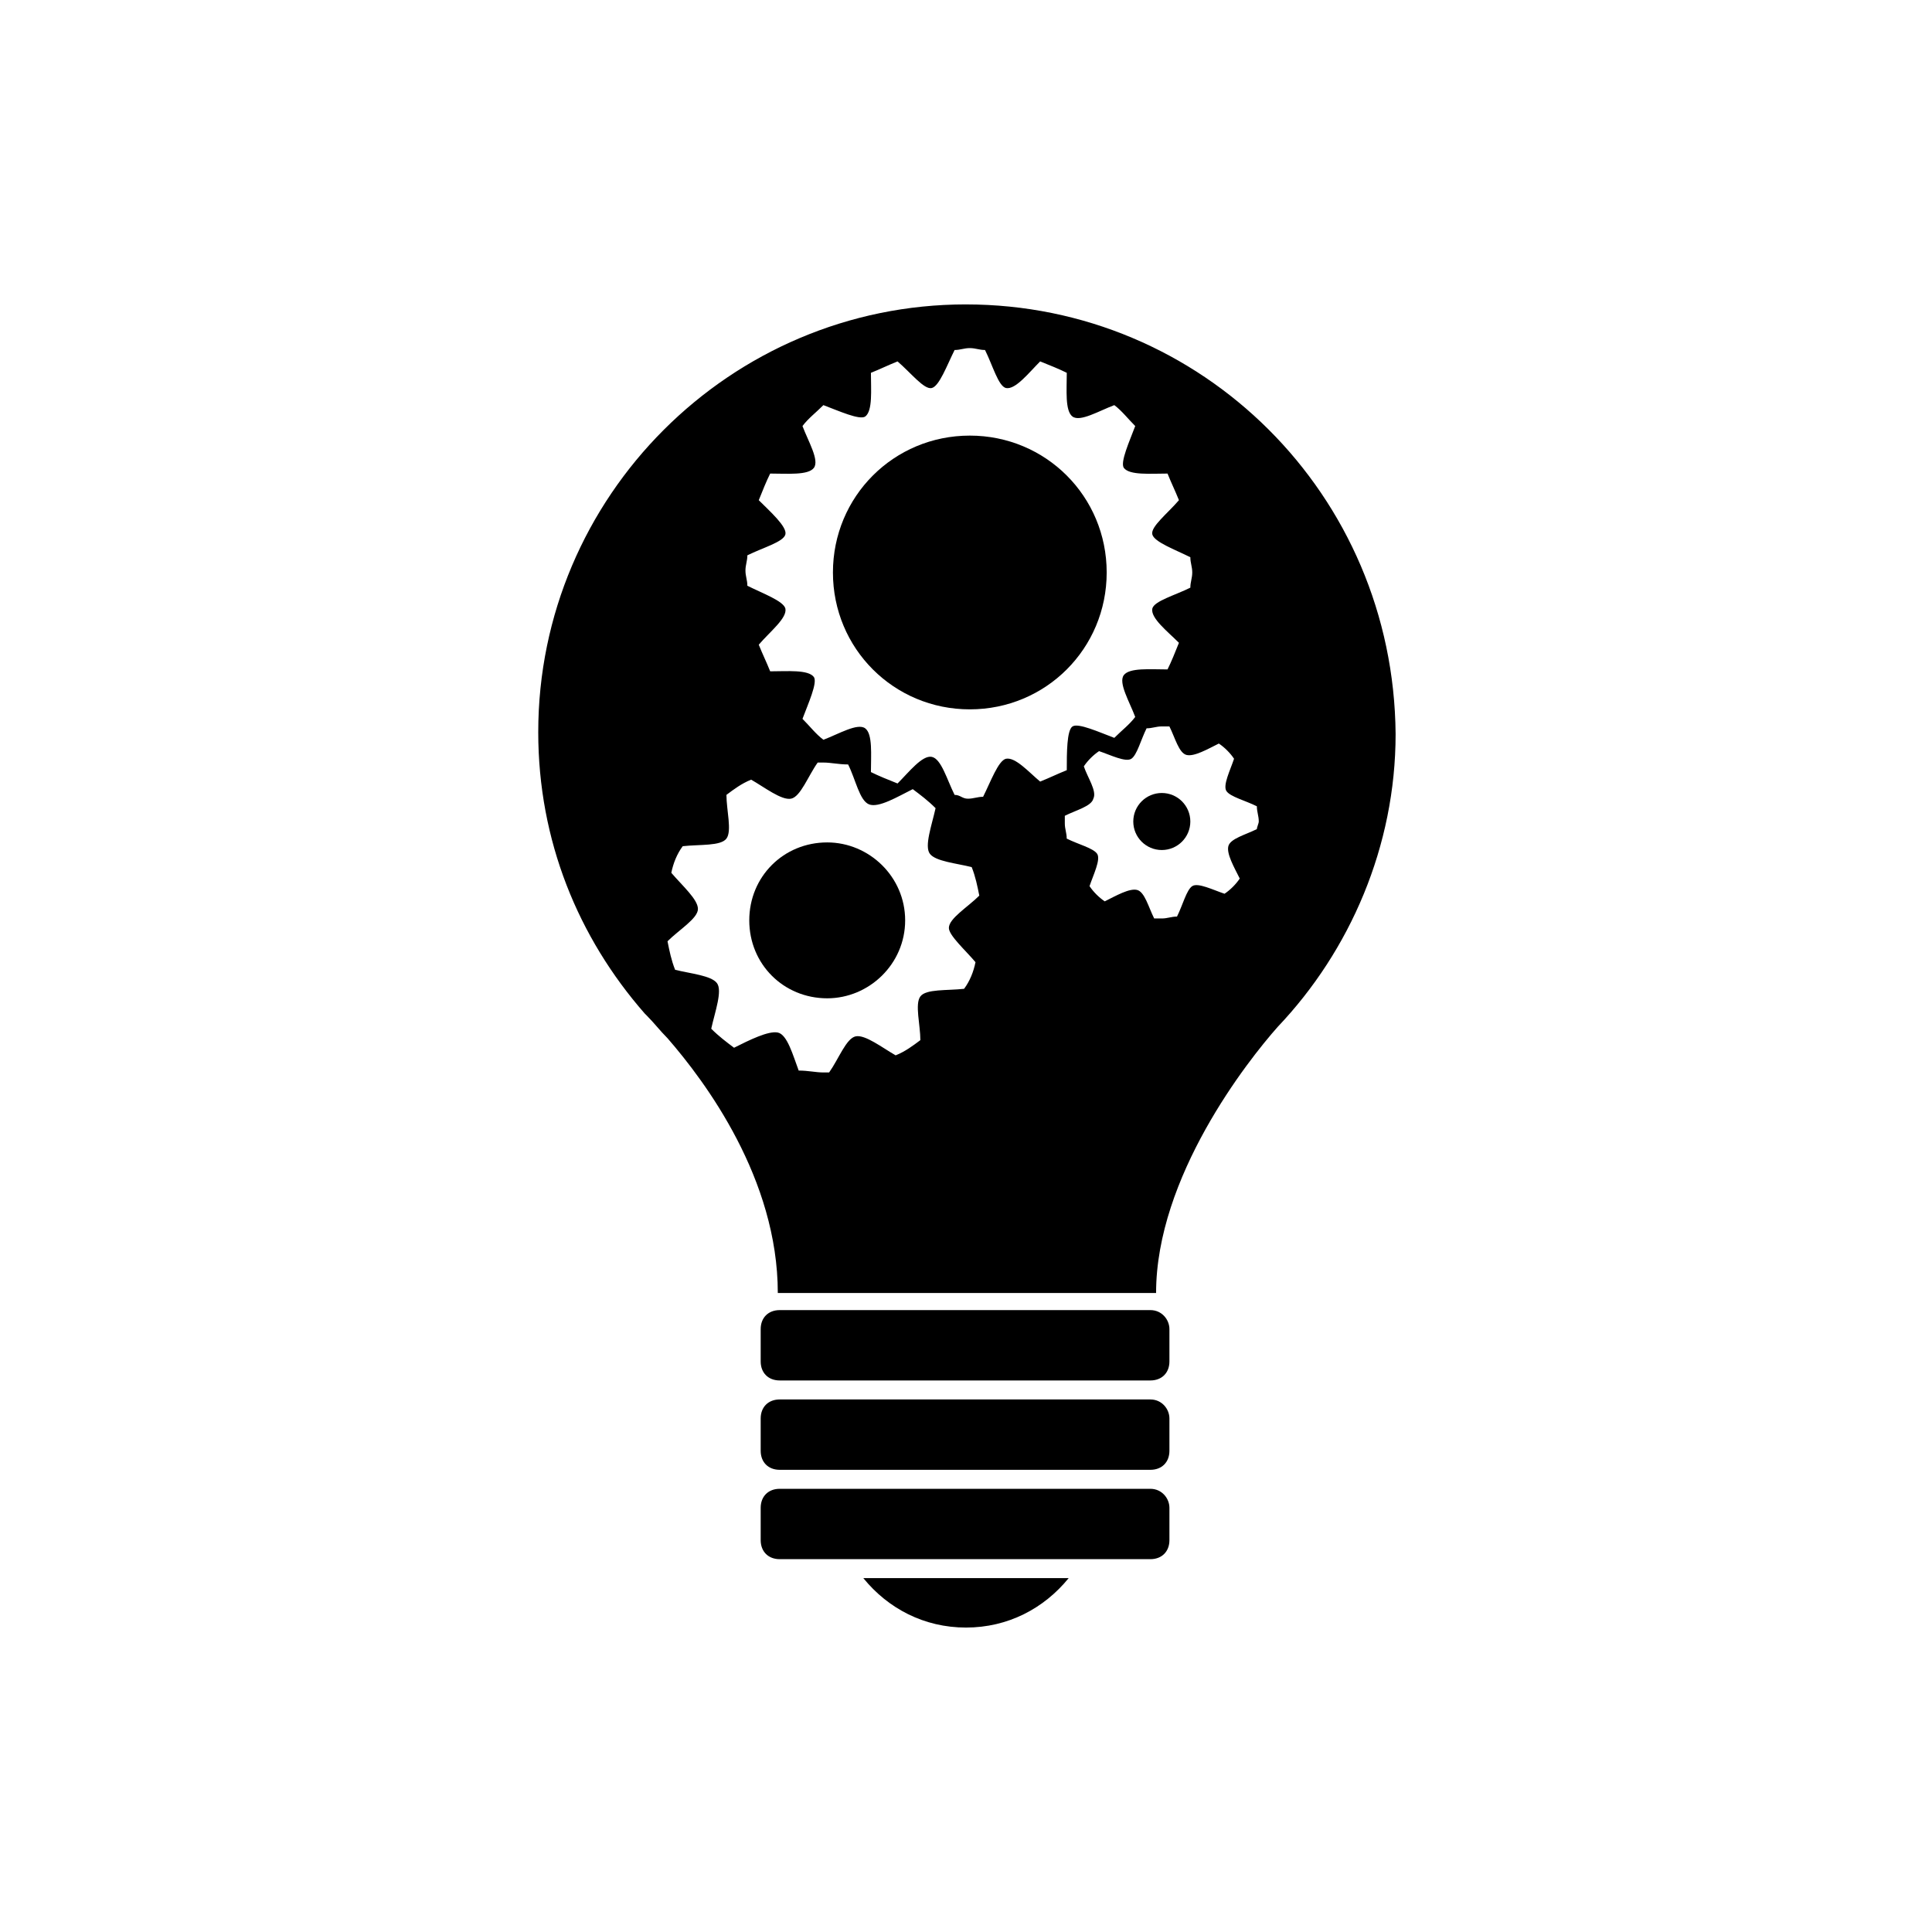
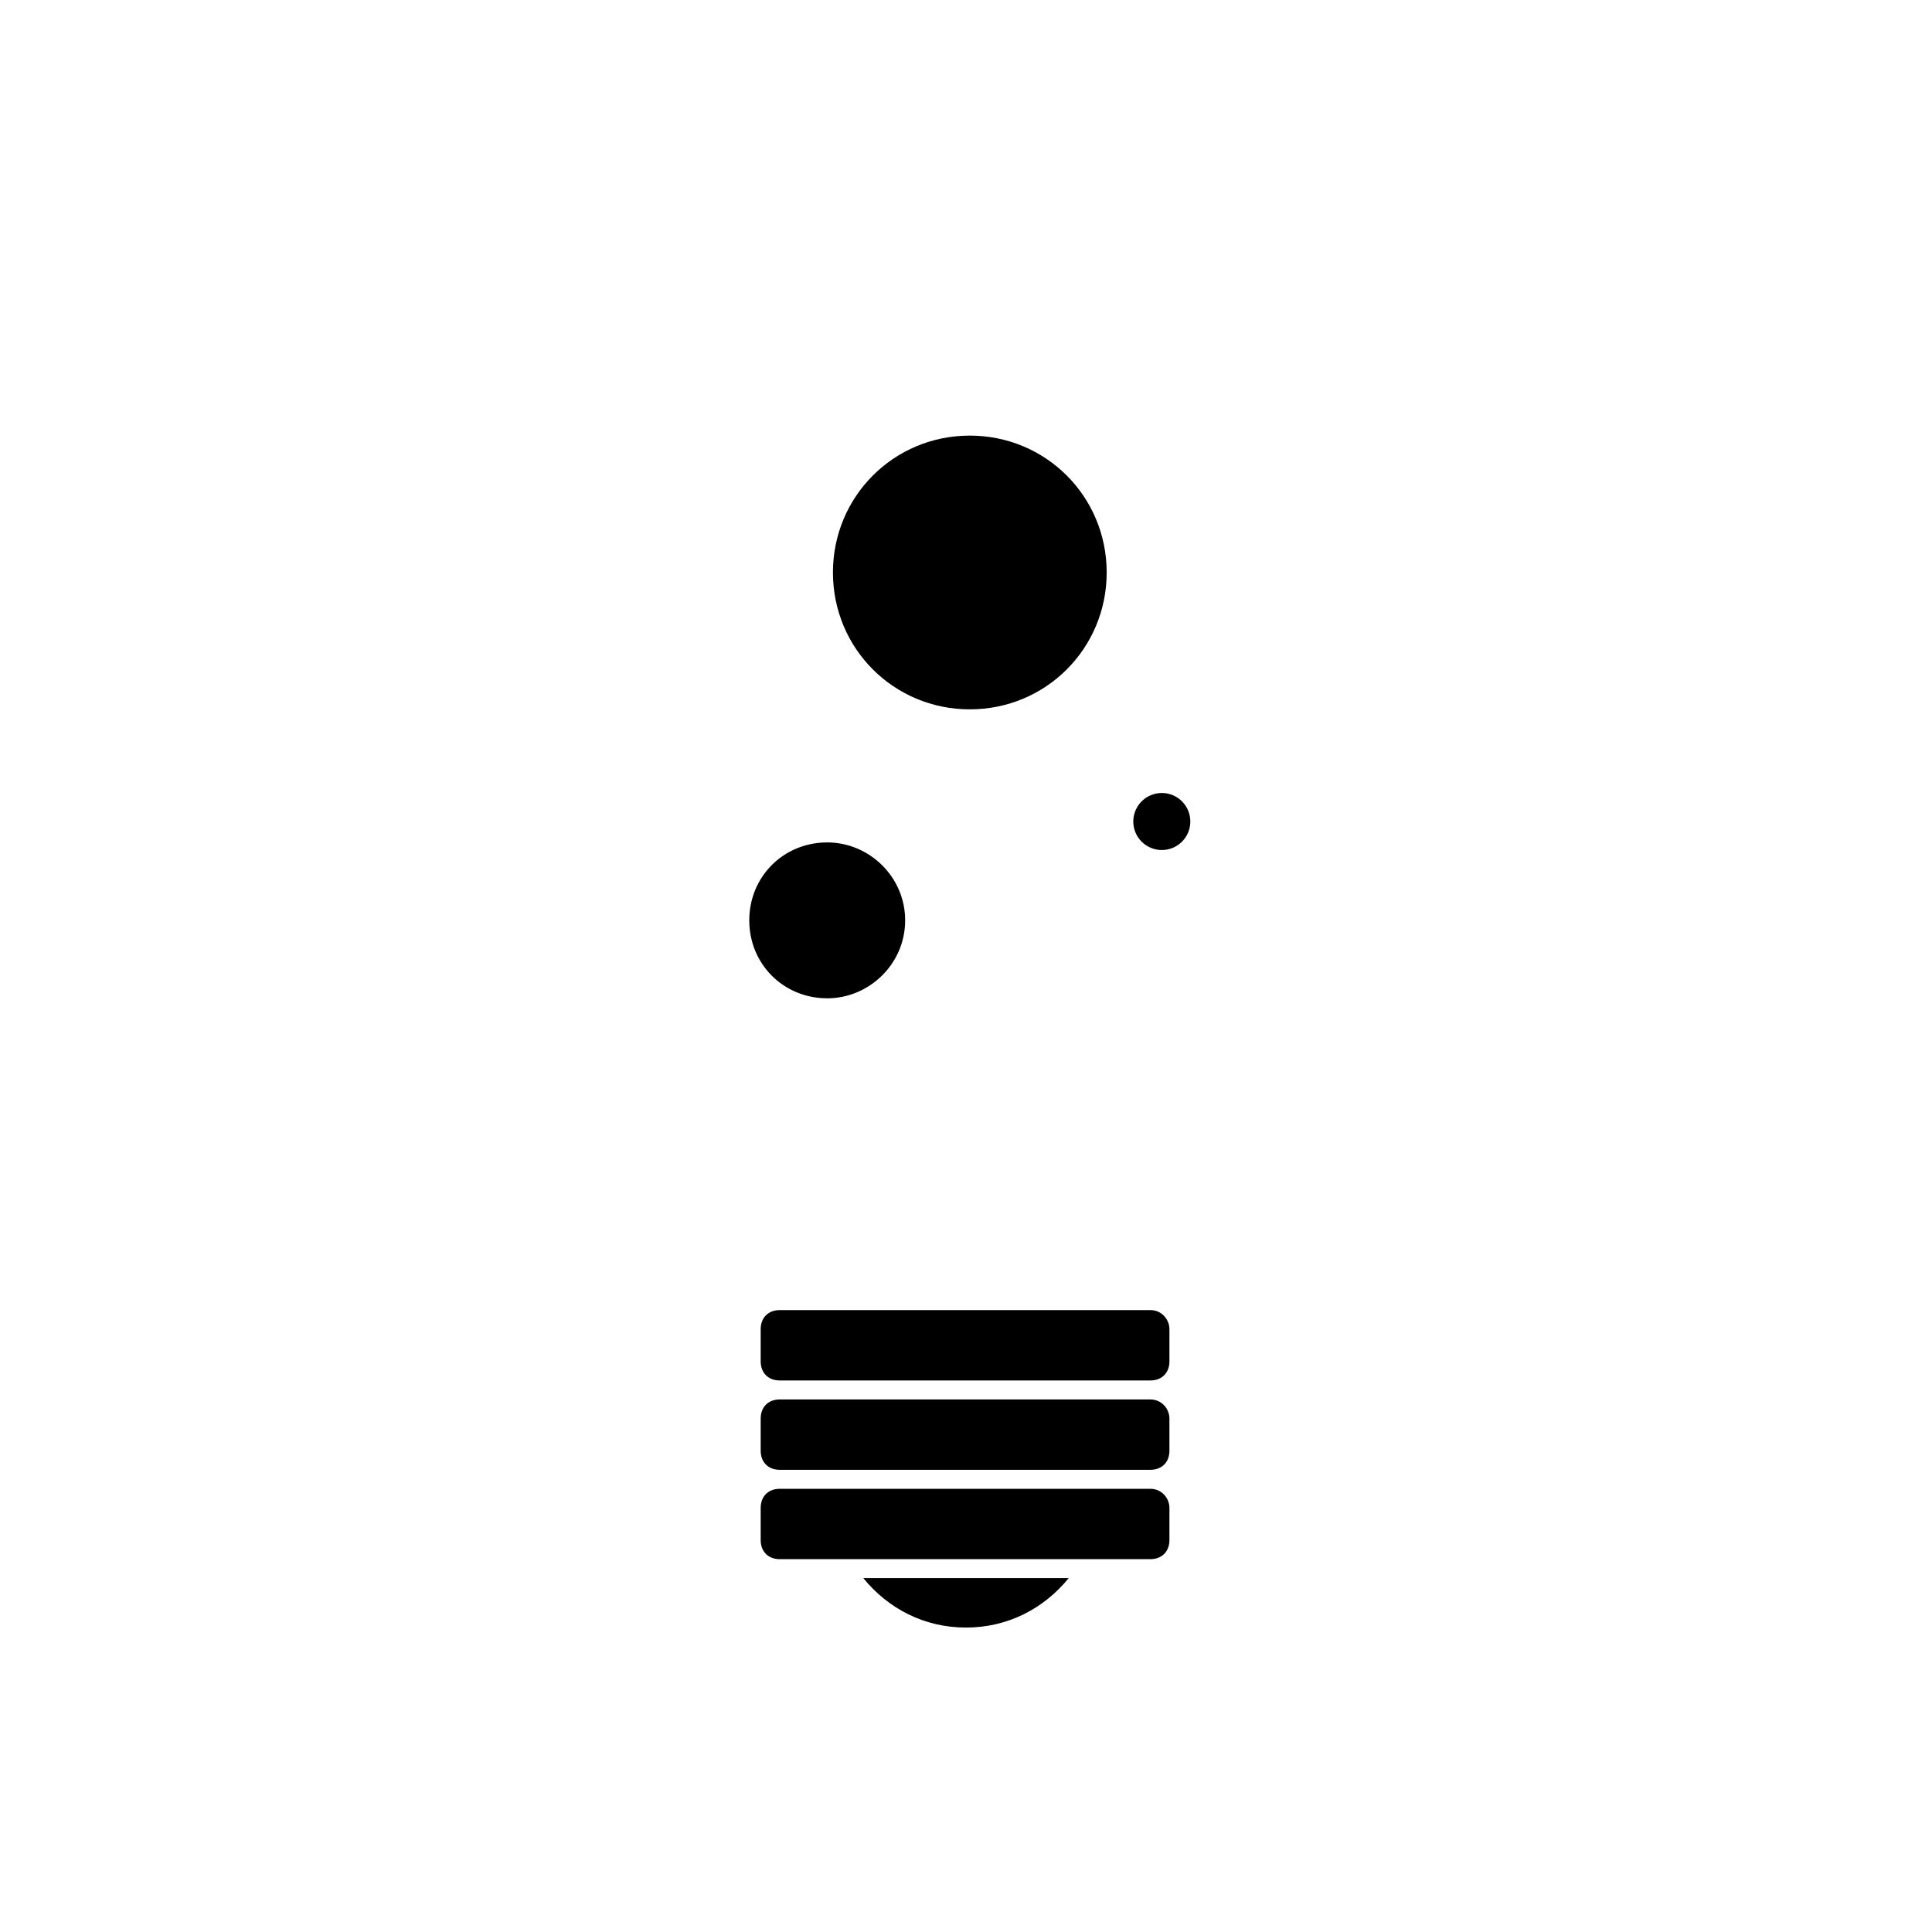
<svg xmlns="http://www.w3.org/2000/svg" fill="#000000" width="800px" height="800px" version="1.1" viewBox="144 144 512 512">
  <g>
    <path d="m448.87 491.19h-98.242c-3.023 0-5.039 2.016-5.039 5.039v8.566c0 3.023 2.016 5.039 5.039 5.039h98.242c3.023 0 5.039-2.016 5.039-5.039v-8.566c0-2.519-2.016-5.039-5.039-5.039z" />
    <path d="m448.87 514.87h-98.242c-3.023 0-5.039 2.016-5.039 5.039v8.566c0 3.023 2.016 5.039 5.039 5.039h98.242c3.023 0 5.039-2.016 5.039-5.039v-8.566c0-2.519-2.016-5.039-5.039-5.039z" />
    <path d="m448.87 538.55h-98.242c-3.023 0-5.039 2.016-5.039 5.039v8.566c0 3.023 2.016 5.039 5.039 5.039h98.242c3.023 0 5.039-2.016 5.039-5.039v-8.566c0-2.519-2.016-5.039-5.039-5.039z" />
    <path d="m400 575.32c11.082 0 20.656-5.039 27.207-13.098h-54.414c6.551 8.059 16.121 13.098 27.207 13.098z" />
    <path d="m459.45 361.71c0 4.172-3.383 7.555-7.559 7.555-4.172 0-7.559-3.383-7.559-7.555 0-4.176 3.387-7.559 7.559-7.559 4.176 0 7.559 3.383 7.559 7.559" />
    <path d="m363.22 367.25c-11.586 0-20.656 9.07-20.656 20.656s9.07 20.656 20.656 20.656c11.082 0 20.656-9.07 20.656-20.656s-9.57-20.656-20.656-20.656z" />
    <path d="m401.01 259.44c-20.152 0-36.273 16.121-36.273 36.273 0 20.152 16.121 36.273 36.273 36.273 20.152 0 36.273-16.121 36.273-36.273 0-20.152-16.121-36.273-36.273-36.273z" />
-     <path d="m400 224.67c-62.473 0-113.36 50.883-113.36 113.36 0 28.719 10.578 54.41 28.215 74.562l0.504 0.504c2.016 2.016 3.527 4.031 5.543 6.047 10.078 11.586 29.223 37.281 29.223 67.512h100.25c0-30.73 24.184-61.465 32.242-70.535 19.145-20.152 31.234-47.863 31.234-77.586-0.5-63.477-51.383-113.86-113.86-113.86zm2.516 174.32c-0.504 2.519-1.512 5.039-3.023 7.055-4.535 0.504-10.078 0-11.586 2.016-1.512 2.016 0 7.559 0 11.586-2.016 1.512-4.031 3.023-6.551 4.031-3.527-2.016-8.062-5.543-10.578-5.039-2.519 0.504-4.535 6.047-7.055 9.574h-1.512c-2.016 0-4.031-0.504-6.551-0.504-1.512-4.031-3.023-9.574-5.543-10.078-2.519-0.504-7.559 2.016-11.586 4.031-2.016-1.512-4.031-3.023-6.047-5.039 1.008-4.535 3.023-10.078 1.512-12.09-1.512-2.016-7.055-2.519-11.082-3.527-1.008-2.519-1.512-5.039-2.016-7.559 3.023-3.023 8.062-6.047 8.062-8.566 0-2.519-4.031-6.047-7.055-9.574 0.504-2.519 1.512-5.039 3.023-7.055 4.535-0.504 10.078 0 11.586-2.016 1.512-2.016 0-7.559 0-11.586 2.016-1.512 4.031-3.023 6.551-4.031 3.527 2.016 8.062 5.543 10.578 5.039 2.519-0.504 4.535-6.047 7.055-9.574h1.512c2.016 0 4.031 0.504 6.551 0.504 2.016 4.031 3.023 9.574 5.543 10.578 2.519 1.008 7.559-2.016 11.586-4.031 2.016 1.512 4.031 3.023 6.047 5.039-1.008 4.535-3.023 10.078-1.512 12.09 1.512 2.016 7.055 2.519 11.082 3.527 1.008 2.519 1.512 5.039 2.016 7.559-3.023 3.023-8.062 6.047-8.062 8.566 0.004 2.019 4.539 6.051 7.055 9.074zm8.062-53.91c-2.016 0.504-4.031 6.047-6.047 10.078-1.512 0-2.519 0.504-4.031 0.504-1.508 0-2.012-1.008-3.523-1.008-2.016-4.031-3.527-9.574-6.047-10.078-2.519-0.504-6.047 4.031-9.07 7.055-2.519-1.008-5.039-2.016-7.055-3.023 0-4.535 0.504-10.078-1.512-11.586-2.016-1.512-7.055 1.512-11.082 3.023-2.016-1.512-3.527-3.527-5.543-5.543 1.512-4.031 4.031-9.574 3.023-11.082-1.512-2.016-7.055-1.512-11.586-1.512-1.008-2.519-2.016-4.535-3.023-7.055 3.023-3.527 7.559-7.055 7.055-9.574-0.504-2.016-6.047-4.031-10.078-6.047 0-1.512-0.504-2.519-0.504-4.031s0.504-2.519 0.504-4.031c4.031-2.016 9.574-3.527 10.078-5.543 0.504-2.016-4.031-6.047-7.055-9.07 1.008-2.519 2.016-5.039 3.023-7.055 4.535 0 10.078 0.504 11.586-1.512 1.512-2.016-1.512-7.055-3.023-11.082 1.512-2.016 3.527-3.527 5.543-5.543 4.031 1.512 9.574 4.031 11.082 3.023 2.016-1.512 1.512-7.055 1.512-11.586 2.519-1.008 4.535-2.016 7.055-3.023 3.527 3.023 7.055 7.559 9.07 7.055 2.016-0.504 4.031-6.047 6.047-10.078 1.512 0 2.519-0.504 4.031-0.504 1.512 0 2.519 0.504 4.031 0.504 2.016 4.031 3.527 9.574 5.543 10.078 2.519 0.504 6.047-4.031 9.07-7.055 2.519 1.008 5.039 2.016 7.055 3.023 0 4.535-0.504 10.078 1.512 11.586 2.016 1.512 7.055-1.512 11.082-3.023 2.016 1.512 3.527 3.527 5.543 5.543-1.512 4.031-4.031 9.574-3.023 11.082 1.512 2.016 7.055 1.512 11.586 1.512 1.008 2.519 2.016 4.535 3.023 7.055-3.023 3.527-7.559 7.055-7.055 9.07s6.047 4.031 10.078 6.047c0 1.512 0.504 2.519 0.504 4.031s-0.504 2.519-0.504 4.031c-4.031 2.016-9.574 3.527-10.078 5.543-0.504 2.519 4.031 6.047 7.055 9.07-1.008 2.519-2.016 5.039-3.023 7.055-4.535 0-10.078-0.504-11.586 1.512-1.512 2.016 1.512 7.055 3.023 11.082-1.512 2.016-3.527 3.527-5.543 5.543-4.031-1.512-9.574-4.031-11.082-3.023-1.512 1.008-1.512 7.055-1.512 11.586-2.519 1.008-4.535 2.016-7.055 3.023-3.027-2.519-6.555-6.551-9.074-6.047zm66.504 18.641c-3.023 1.512-7.055 2.519-7.559 4.535-0.504 2.016 1.512 5.543 3.023 8.566-1.008 1.512-2.519 3.023-4.031 4.031-3.023-1.008-7.055-3.023-8.566-2.016-1.512 1.008-2.519 5.039-4.031 8.062-1.512 0-2.519 0.504-4.031 0.504h-2.016c-1.512-3.023-2.519-7.055-4.535-7.559-2.016-0.504-5.543 1.512-8.566 3.023-1.512-1.008-3.023-2.519-4.031-4.031 1.008-3.023 3.023-7.055 2.016-8.566-1.008-1.512-5.039-2.519-8.062-4.031 0-1.512-0.504-2.519-0.504-4.031v-2.016c3.023-1.512 7.055-2.519 7.559-4.535 1.008-2.016-1.512-5.543-2.519-8.566 1.008-1.512 2.519-3.023 4.031-4.031 3.023 1.008 7.055 3.023 8.566 2.016s2.519-5.039 4.031-8.062c1.512 0 2.519-0.504 4.031-0.504h2.016c1.512 3.023 2.519 7.055 4.535 7.559 2.016 0.504 5.543-1.512 8.566-3.023 1.512 1.008 3.023 2.519 4.031 4.031-1.008 3.023-3.023 7.055-2.016 8.566 1.008 1.512 5.039 2.519 8.062 4.031 0 1.512 0.504 2.519 0.504 4.031 0 0.504-0.504 1.512-0.504 2.016z" />
  </g>
</svg>